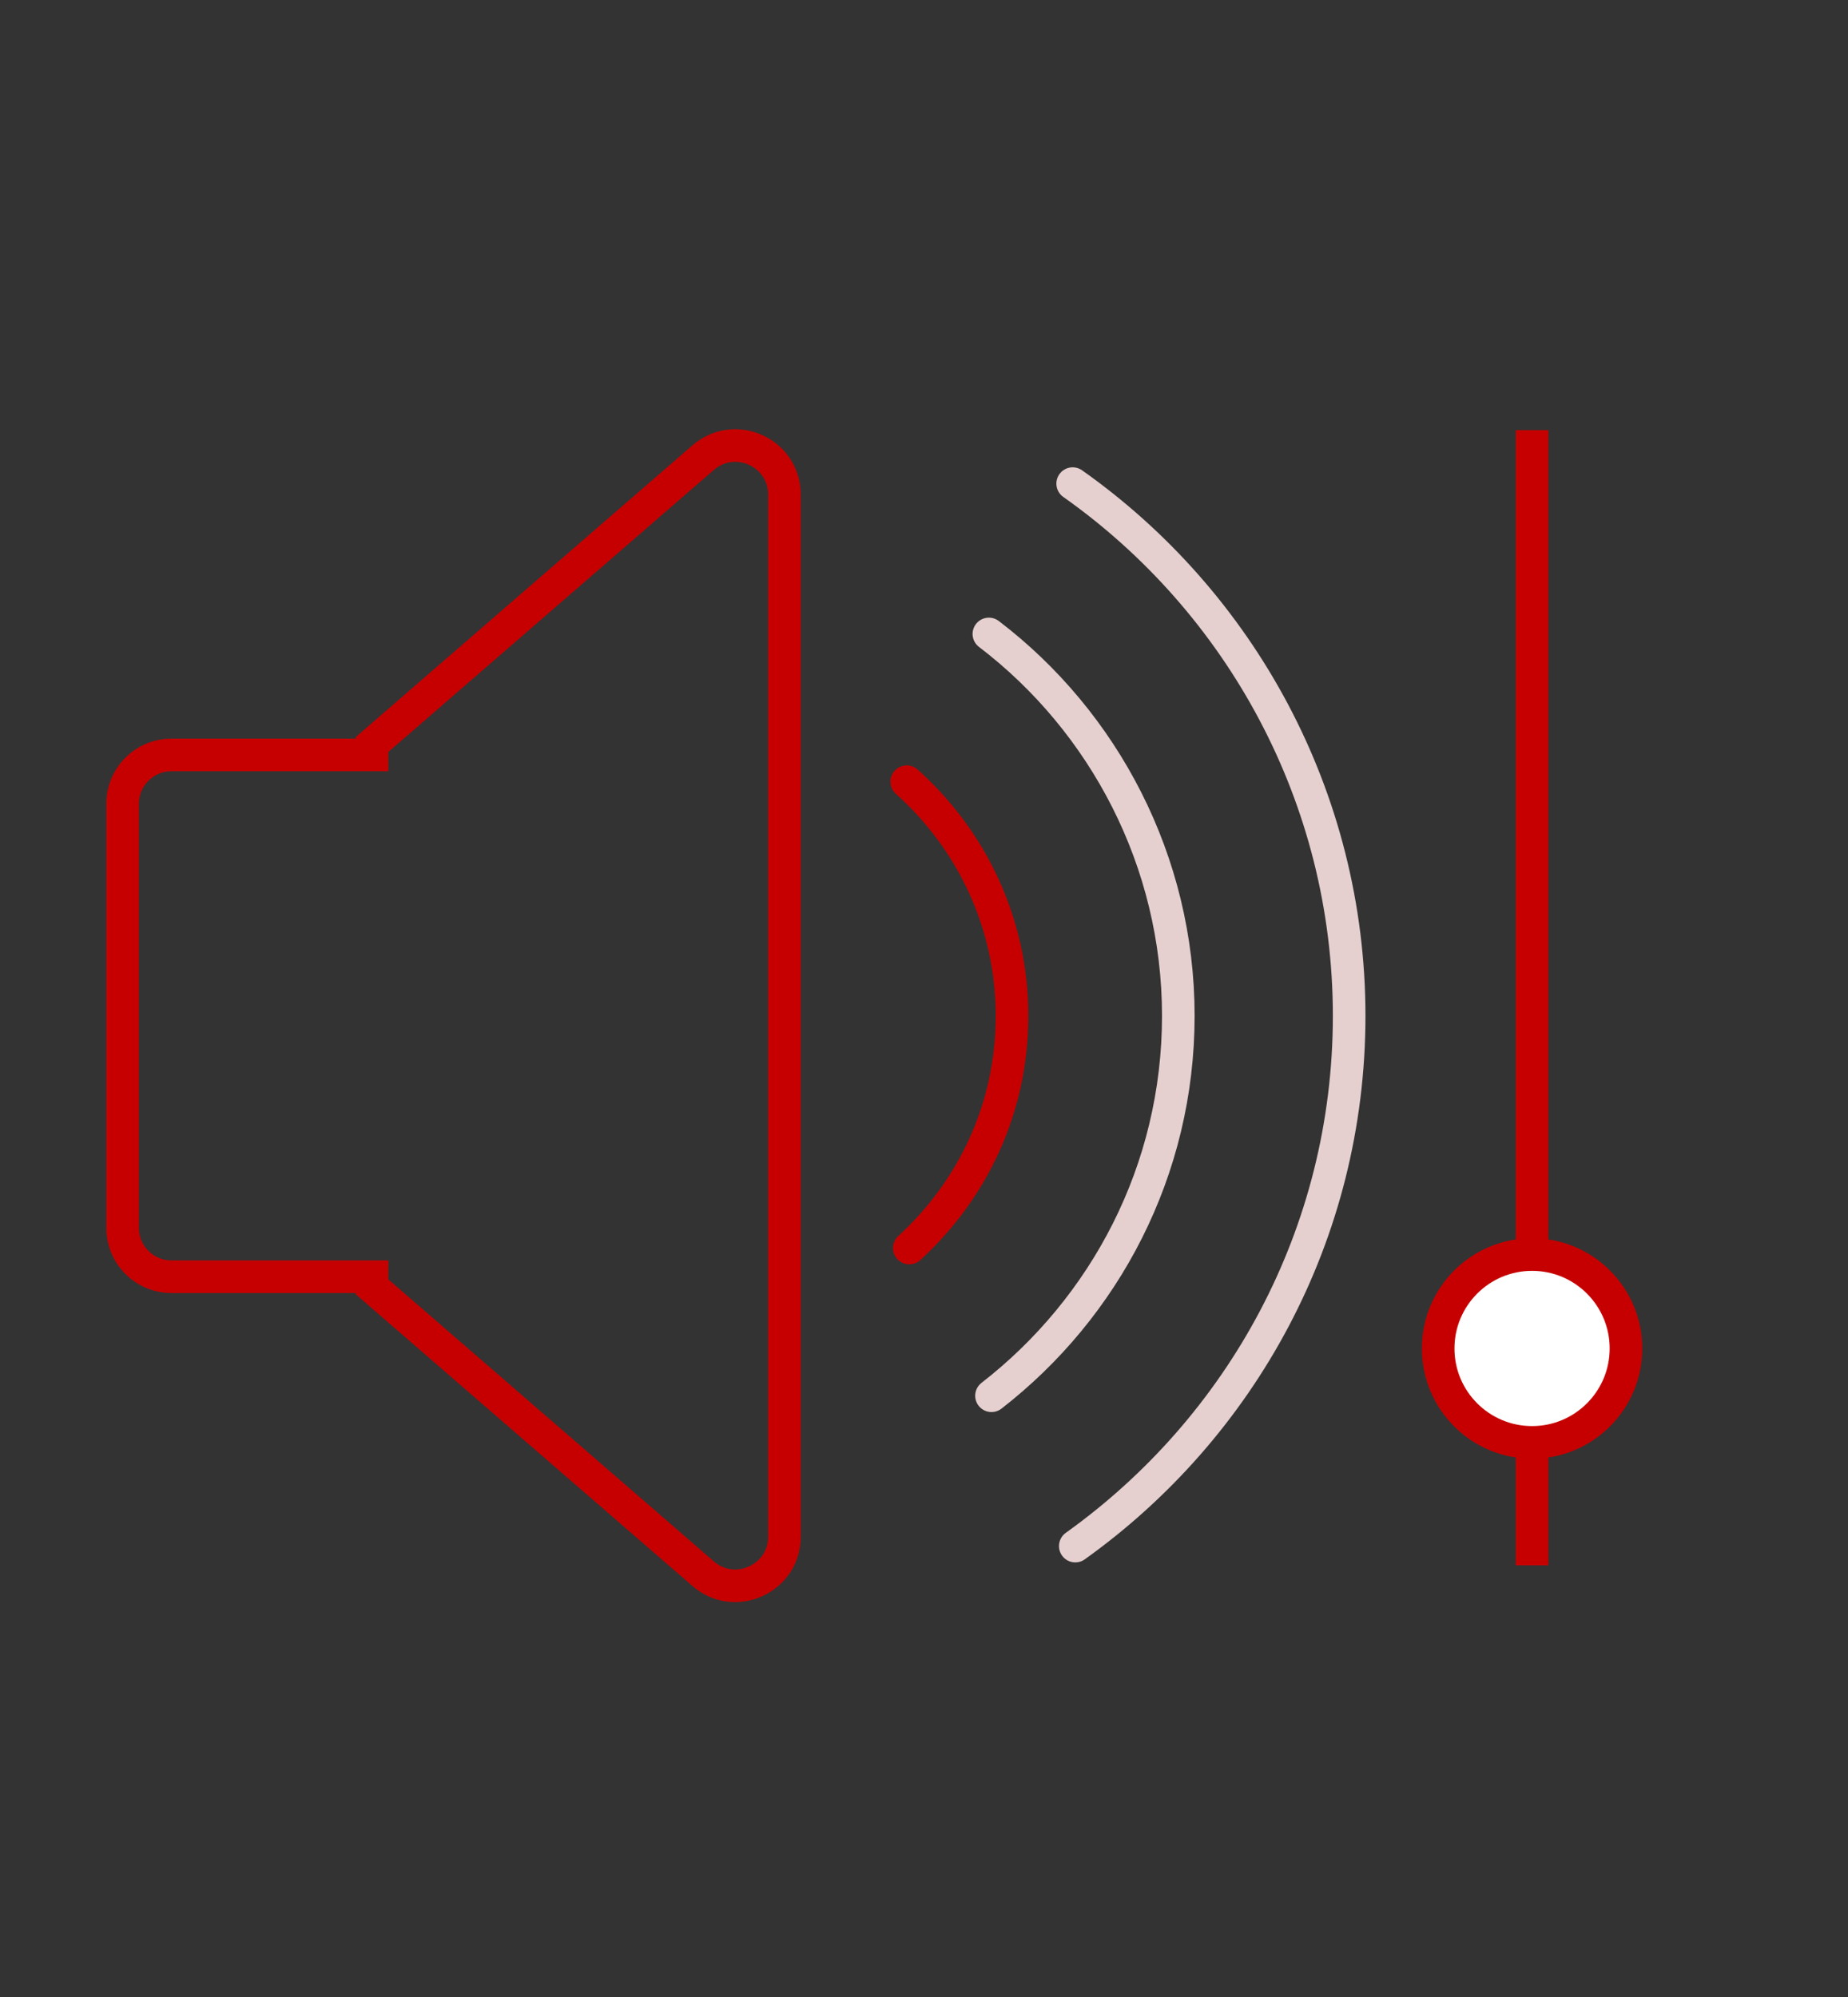
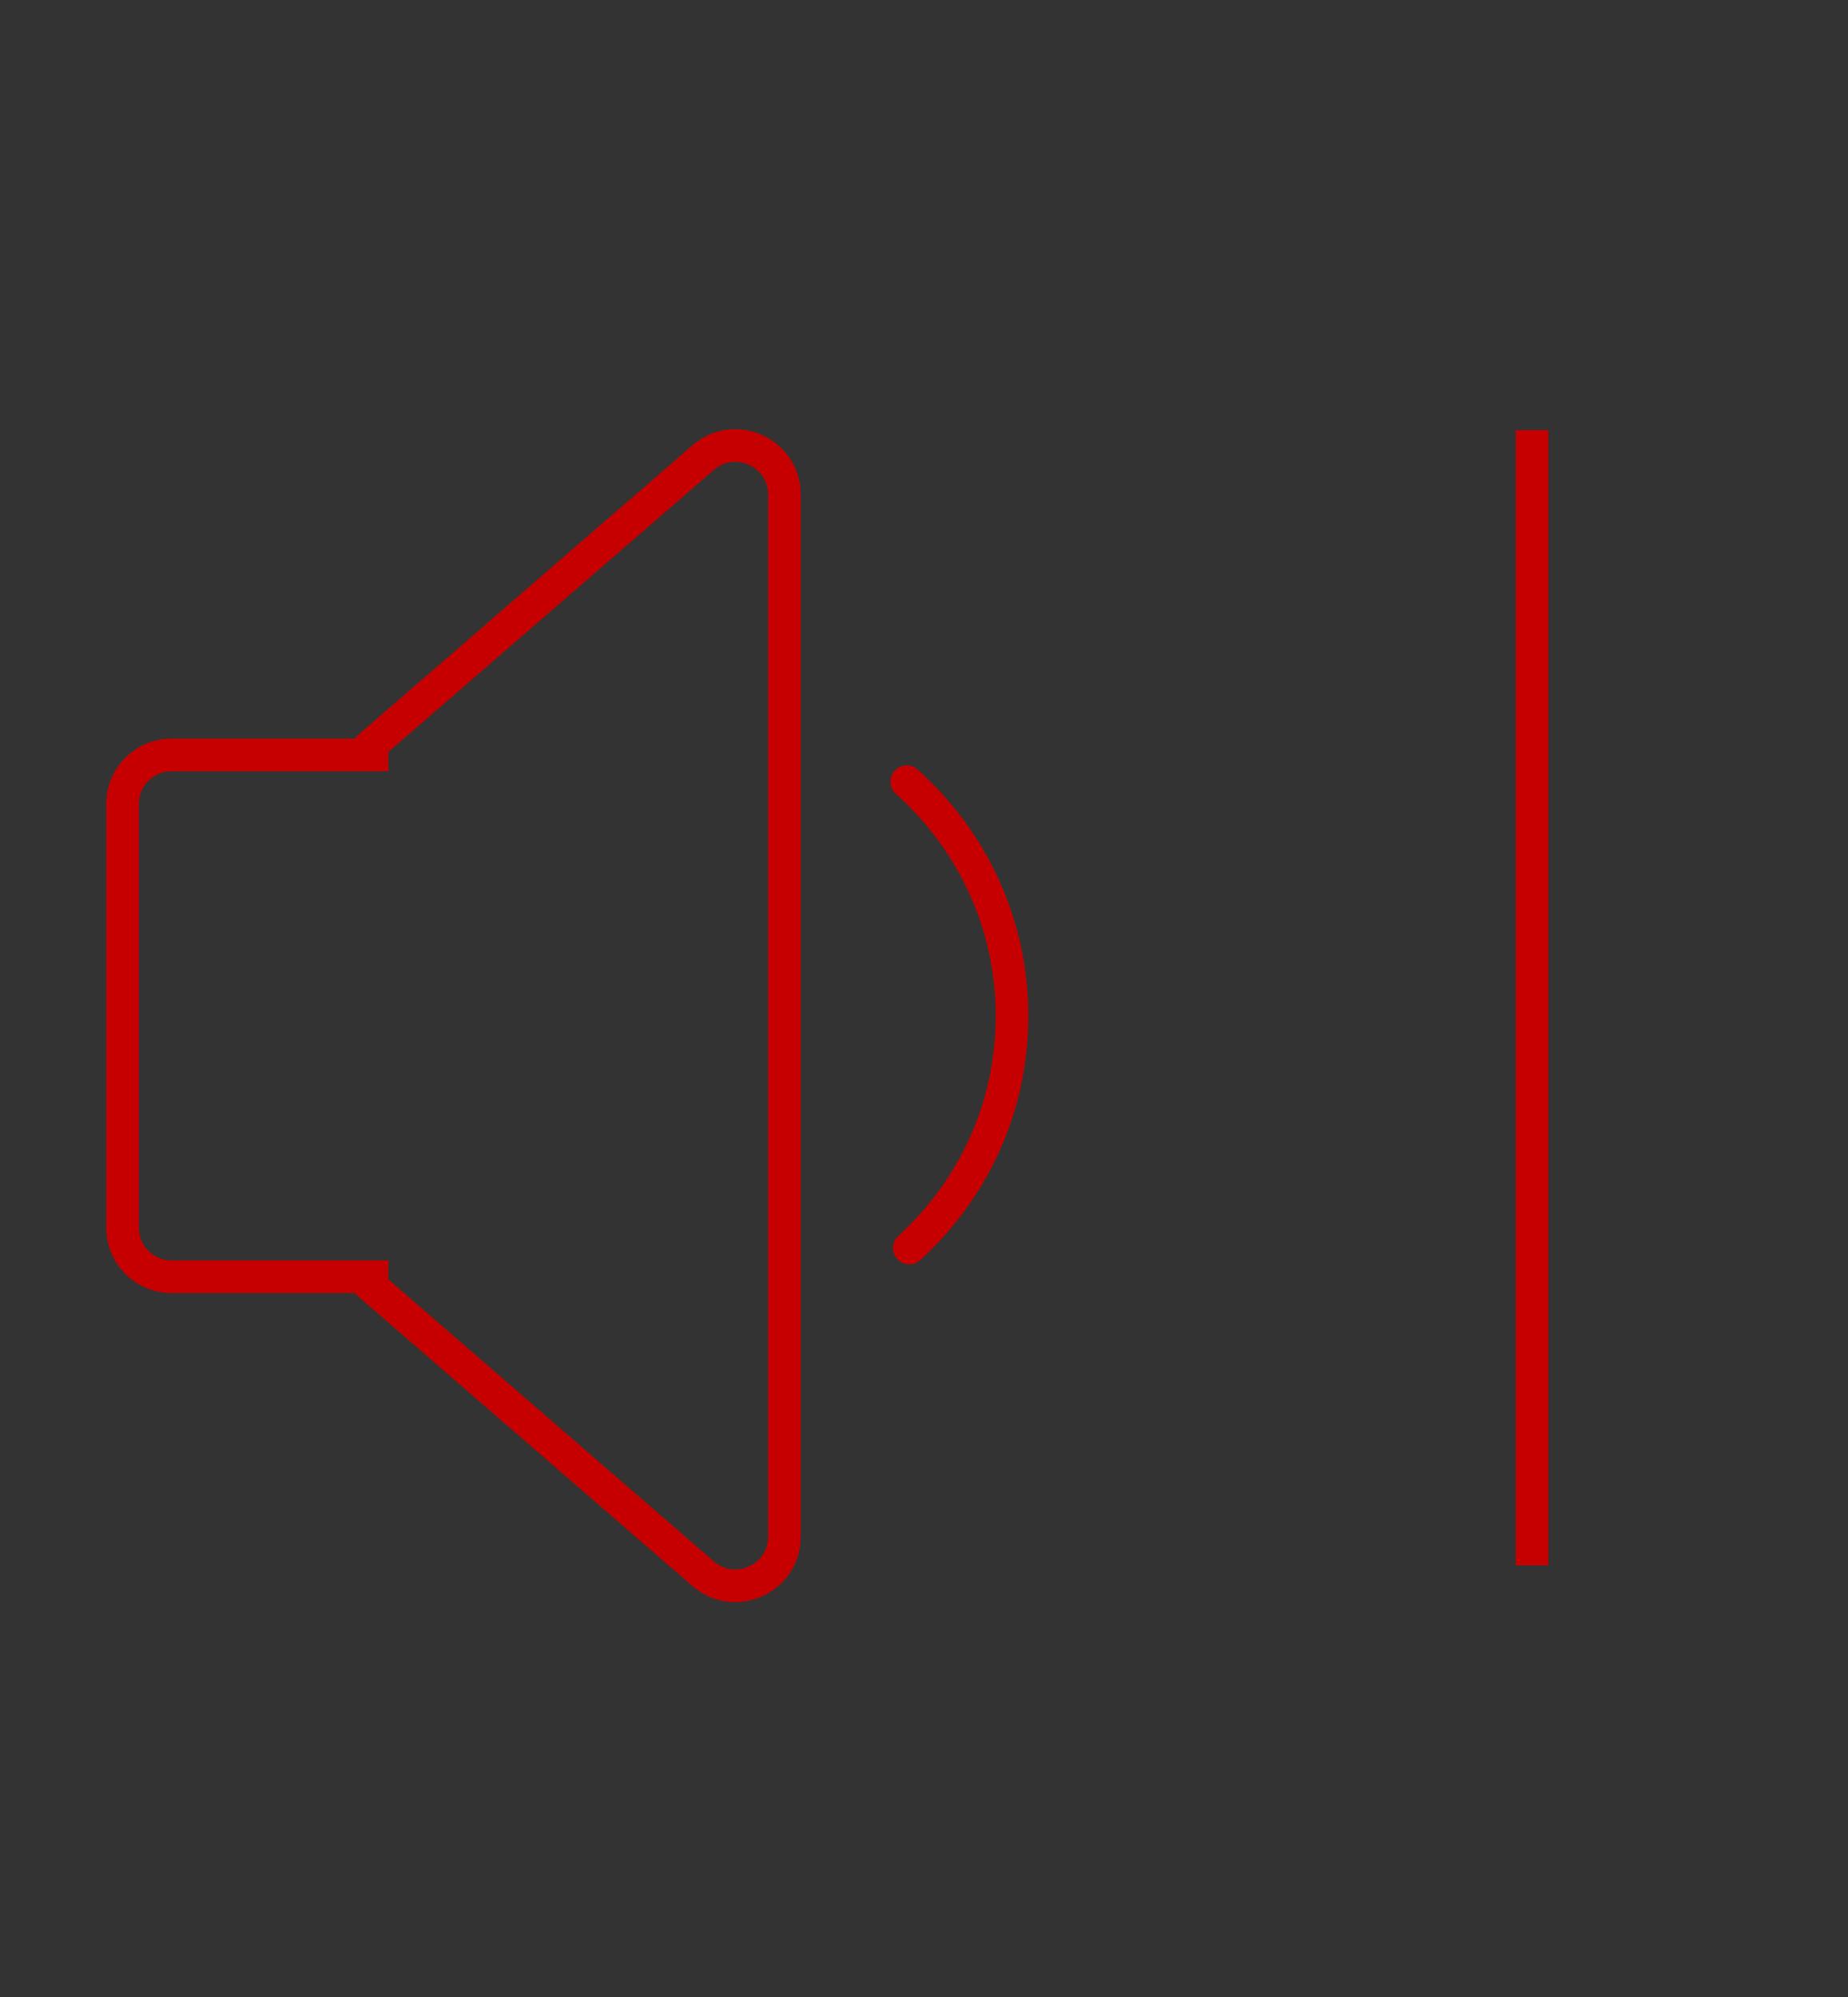
<svg xmlns="http://www.w3.org/2000/svg" id="Layer_1" version="1.1" viewBox="0 0 56.68 61.24">
  <rect x="0" y="0" width="56.68" height="61.24" fill="#333333" stroke="none" />
  <defs>
    <style>
      .st0, .st1, .st2, .st3, .st4 {
        stroke-miterlimit: 10;
      }

      .st0, .st1, .st2, .st4 {
        stroke: #c60000;
      }

      .st0, .st1, .st3, .st4 {
        fill: none;
      }

      .st1, .st3, .st4 {
        stroke-linecap: round;
      }

      .st2 {
        fill: #fff;
      }

      .st3 {
        stroke: #e5cfcf;
      }

      .st4 {
        stroke-width: 2px;
      }
    </style>
  </defs>
  <path class="st0" d="M11.41,22.84v.31h-6.15c-.83,0-1.5.67-1.5,1.5v13c0,.83.67,1.5,1.5,1.5h6.15v.31l10.16,8.8c.97.84,2.49.15,2.49-1.14V15.17c0-1.29-1.51-1.98-2.49-1.14l-10.16,8.8Z" />
-   <path class="st3" d="M32.98,47.41c5.08-3.63,8.4-9.55,8.4-16.26s-3.35-12.7-8.48-16.32" />
  <path class="st1" d="M27.81,23.97c1.98,1.77,3.23,4.33,3.23,7.18s-1.22,5.35-3.15,7.12" />
-   <path class="st3" d="M30.41,42.8c3.48-2.7,5.73-6.91,5.73-11.65s-2.28-9.02-5.81-11.71" />
-   <path class="st4" d="M23.91,30.96" />
-   <path class="st4" d="M23.91,31.14" />
  <line class="st0" x1="46.99" y1="13.19" x2="46.99" y2="48" />
-   <circle class="st2" cx="46.99" cy="41.35" r="2.88" />
</svg>